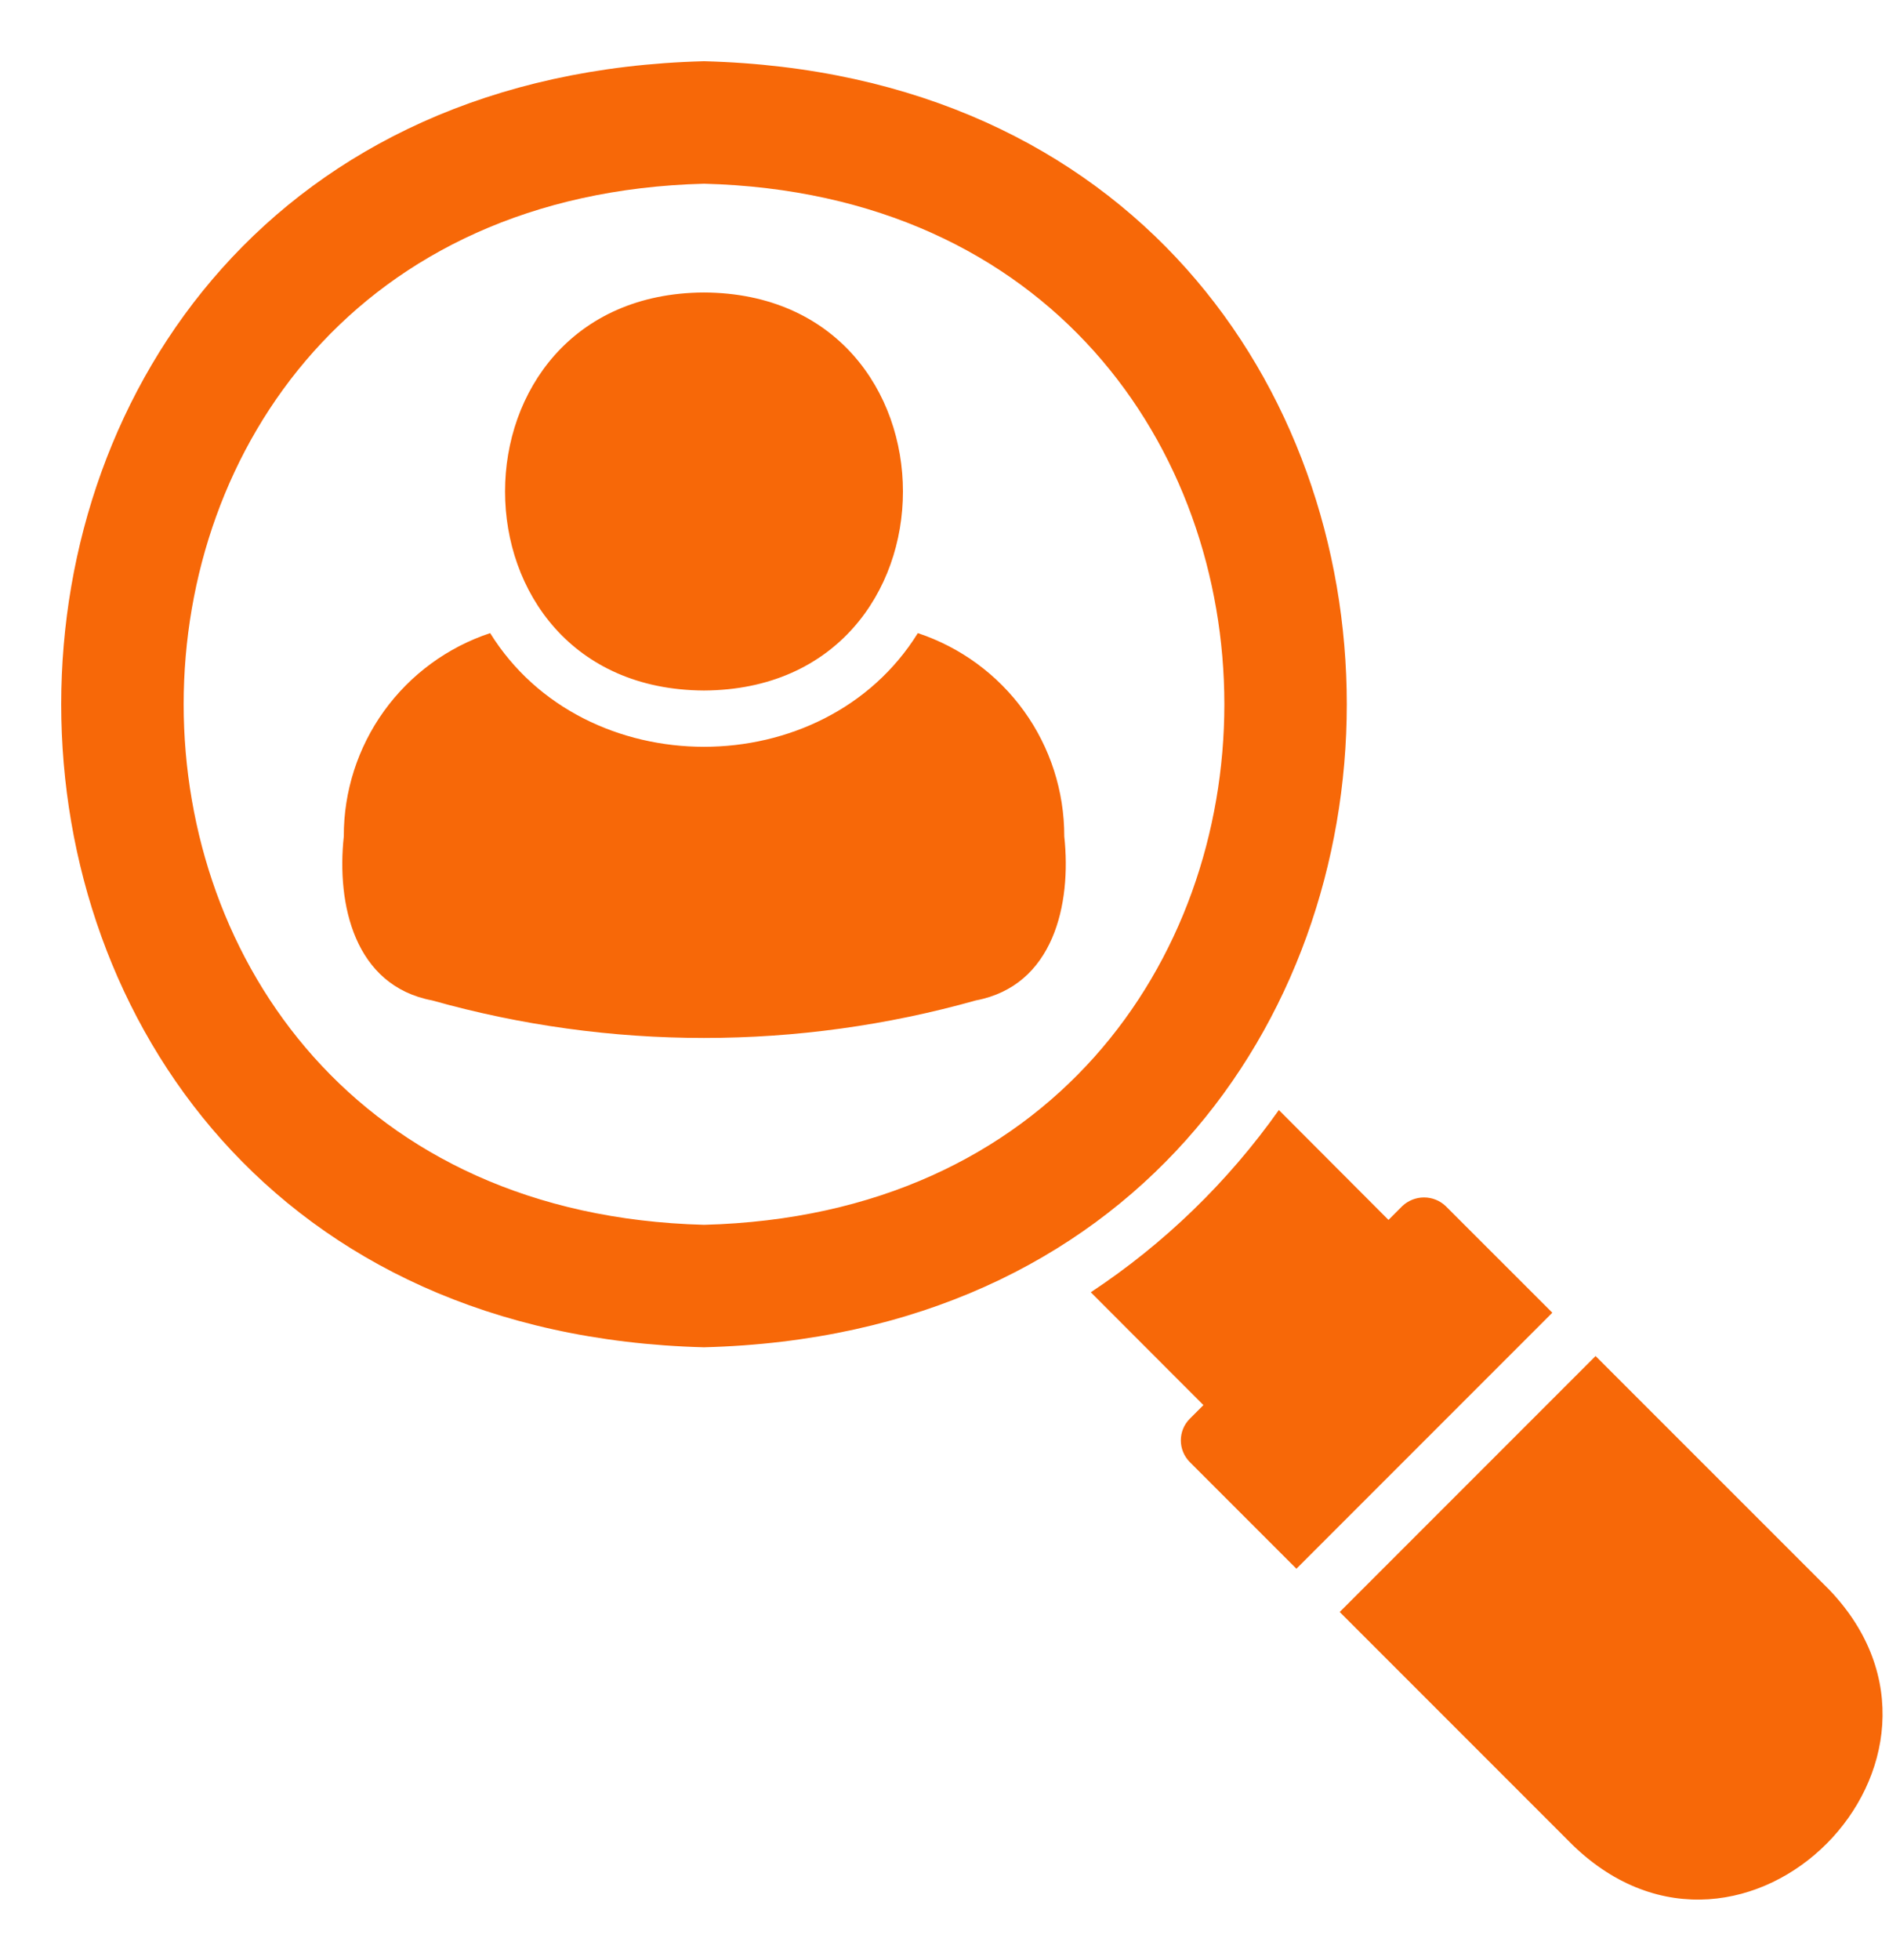
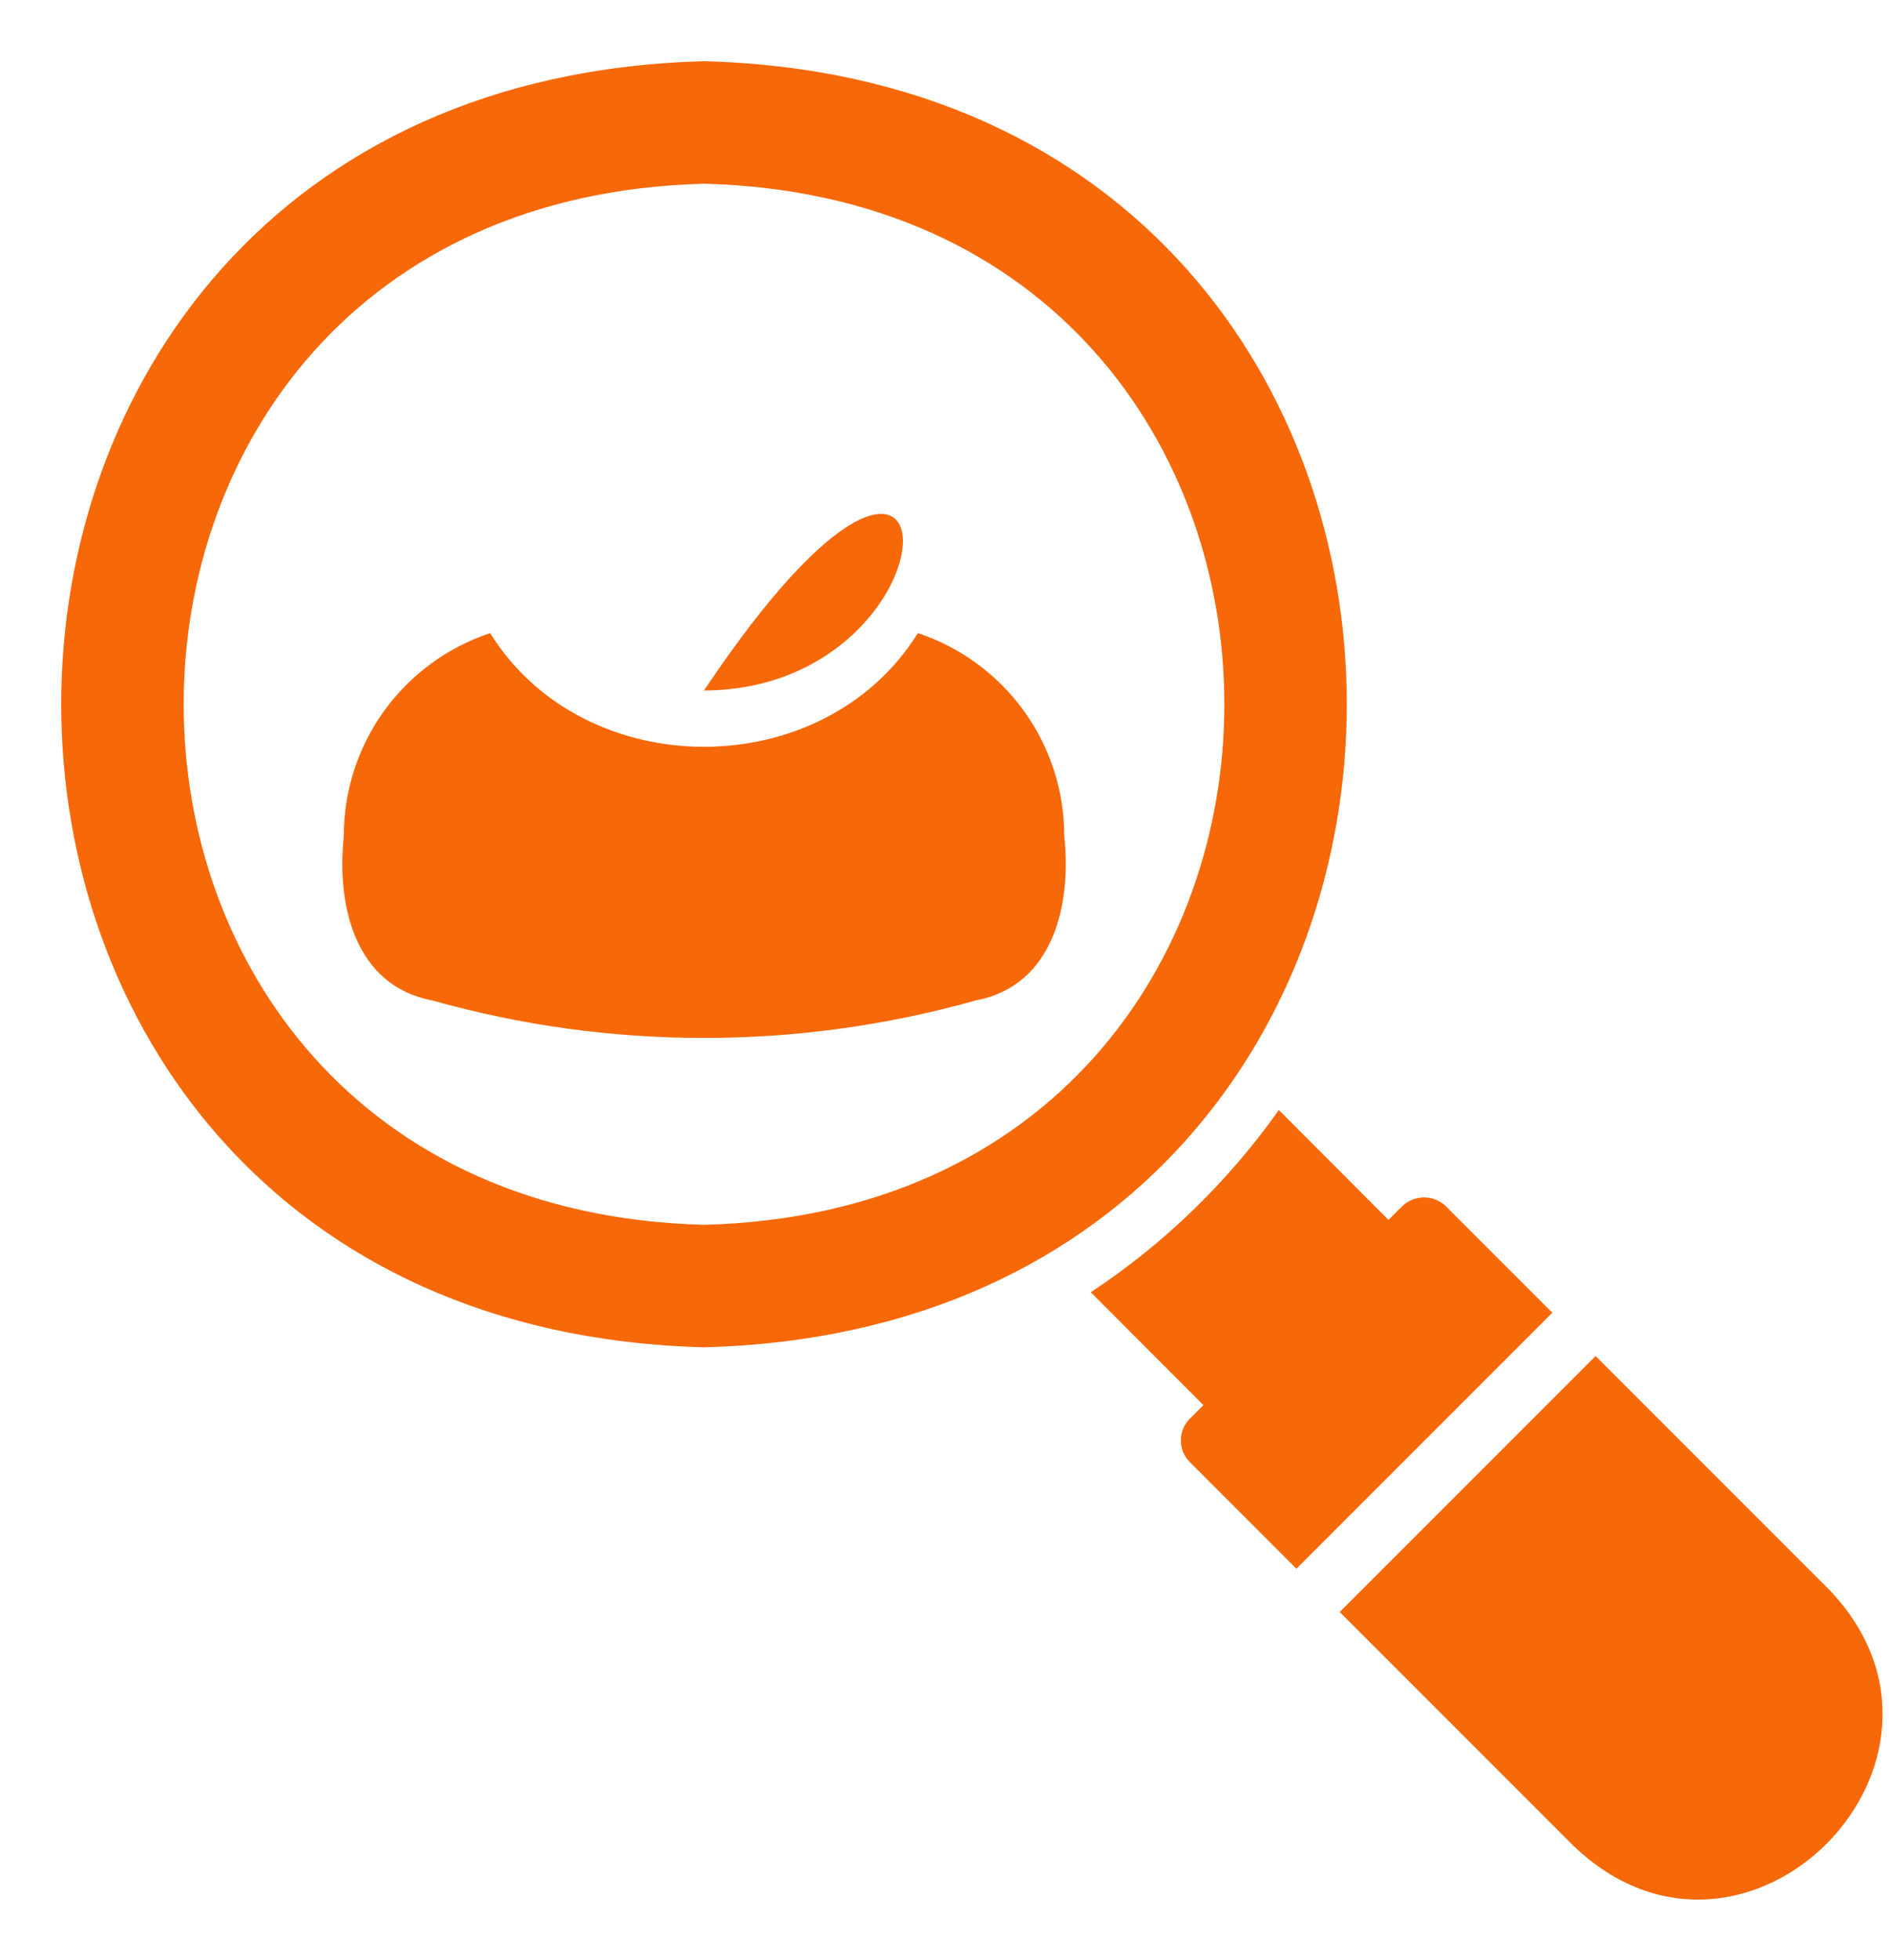
<svg xmlns="http://www.w3.org/2000/svg" width="27" height="28" viewBox="0 0 27 28" fill="none">
-   <path d="M10.063 0.875C-2.186 1.191 -2.189 18.932 10.062 19.25C22.311 18.933 22.314 1.193 10.063 0.875ZM10.063 17.5C0.145 17.242 0.147 2.881 10.063 2.625C19.98 2.883 19.978 17.244 10.063 17.5ZM22.484 26.367L19.149 23.032L22.806 19.375L26.142 22.71C28.483 25.147 24.939 28.733 22.484 26.367ZM22.188 18.756L18.53 22.414L17.006 20.89C16.924 20.807 16.878 20.696 16.878 20.58C16.878 20.464 16.924 20.353 17.006 20.271L17.201 20.076L15.591 18.464C16.641 17.77 17.552 16.887 18.279 15.86L19.846 17.43L20.044 17.232C20.128 17.153 20.239 17.109 20.354 17.109C20.469 17.109 20.58 17.153 20.663 17.232L22.188 18.756ZM10.062 9.866C6.271 9.847 6.271 4.198 10.062 4.179C13.854 4.198 13.854 9.847 10.062 9.866ZM13.948 14.294C11.407 15.009 8.718 15.009 6.177 14.294C5.066 14.084 4.809 12.922 4.914 11.95C4.912 11.307 5.114 10.68 5.489 10.159C5.865 9.638 6.396 9.248 7.006 9.046C8.352 11.212 11.774 11.211 13.119 9.046C13.729 9.248 14.26 9.638 14.636 10.159C15.012 10.68 15.213 11.307 15.212 11.95C15.317 12.921 15.059 14.084 13.948 14.294Z" fill="#F76808" />
+   <path d="M10.063 0.875C-2.186 1.191 -2.189 18.932 10.062 19.25C22.311 18.933 22.314 1.193 10.063 0.875ZM10.063 17.5C0.145 17.242 0.147 2.881 10.063 2.625C19.98 2.883 19.978 17.244 10.063 17.5ZM22.484 26.367L19.149 23.032L22.806 19.375L26.142 22.71C28.483 25.147 24.939 28.733 22.484 26.367ZM22.188 18.756L18.53 22.414L17.006 20.89C16.924 20.807 16.878 20.696 16.878 20.58C16.878 20.464 16.924 20.353 17.006 20.271L17.201 20.076L15.591 18.464C16.641 17.77 17.552 16.887 18.279 15.86L19.846 17.43L20.044 17.232C20.128 17.153 20.239 17.109 20.354 17.109C20.469 17.109 20.58 17.153 20.663 17.232L22.188 18.756ZM10.062 9.866C13.854 4.198 13.854 9.847 10.062 9.866ZM13.948 14.294C11.407 15.009 8.718 15.009 6.177 14.294C5.066 14.084 4.809 12.922 4.914 11.95C4.912 11.307 5.114 10.68 5.489 10.159C5.865 9.638 6.396 9.248 7.006 9.046C8.352 11.212 11.774 11.211 13.119 9.046C13.729 9.248 14.26 9.638 14.636 10.159C15.012 10.68 15.213 11.307 15.212 11.95C15.317 12.921 15.059 14.084 13.948 14.294Z" fill="#F76808" />
</svg>